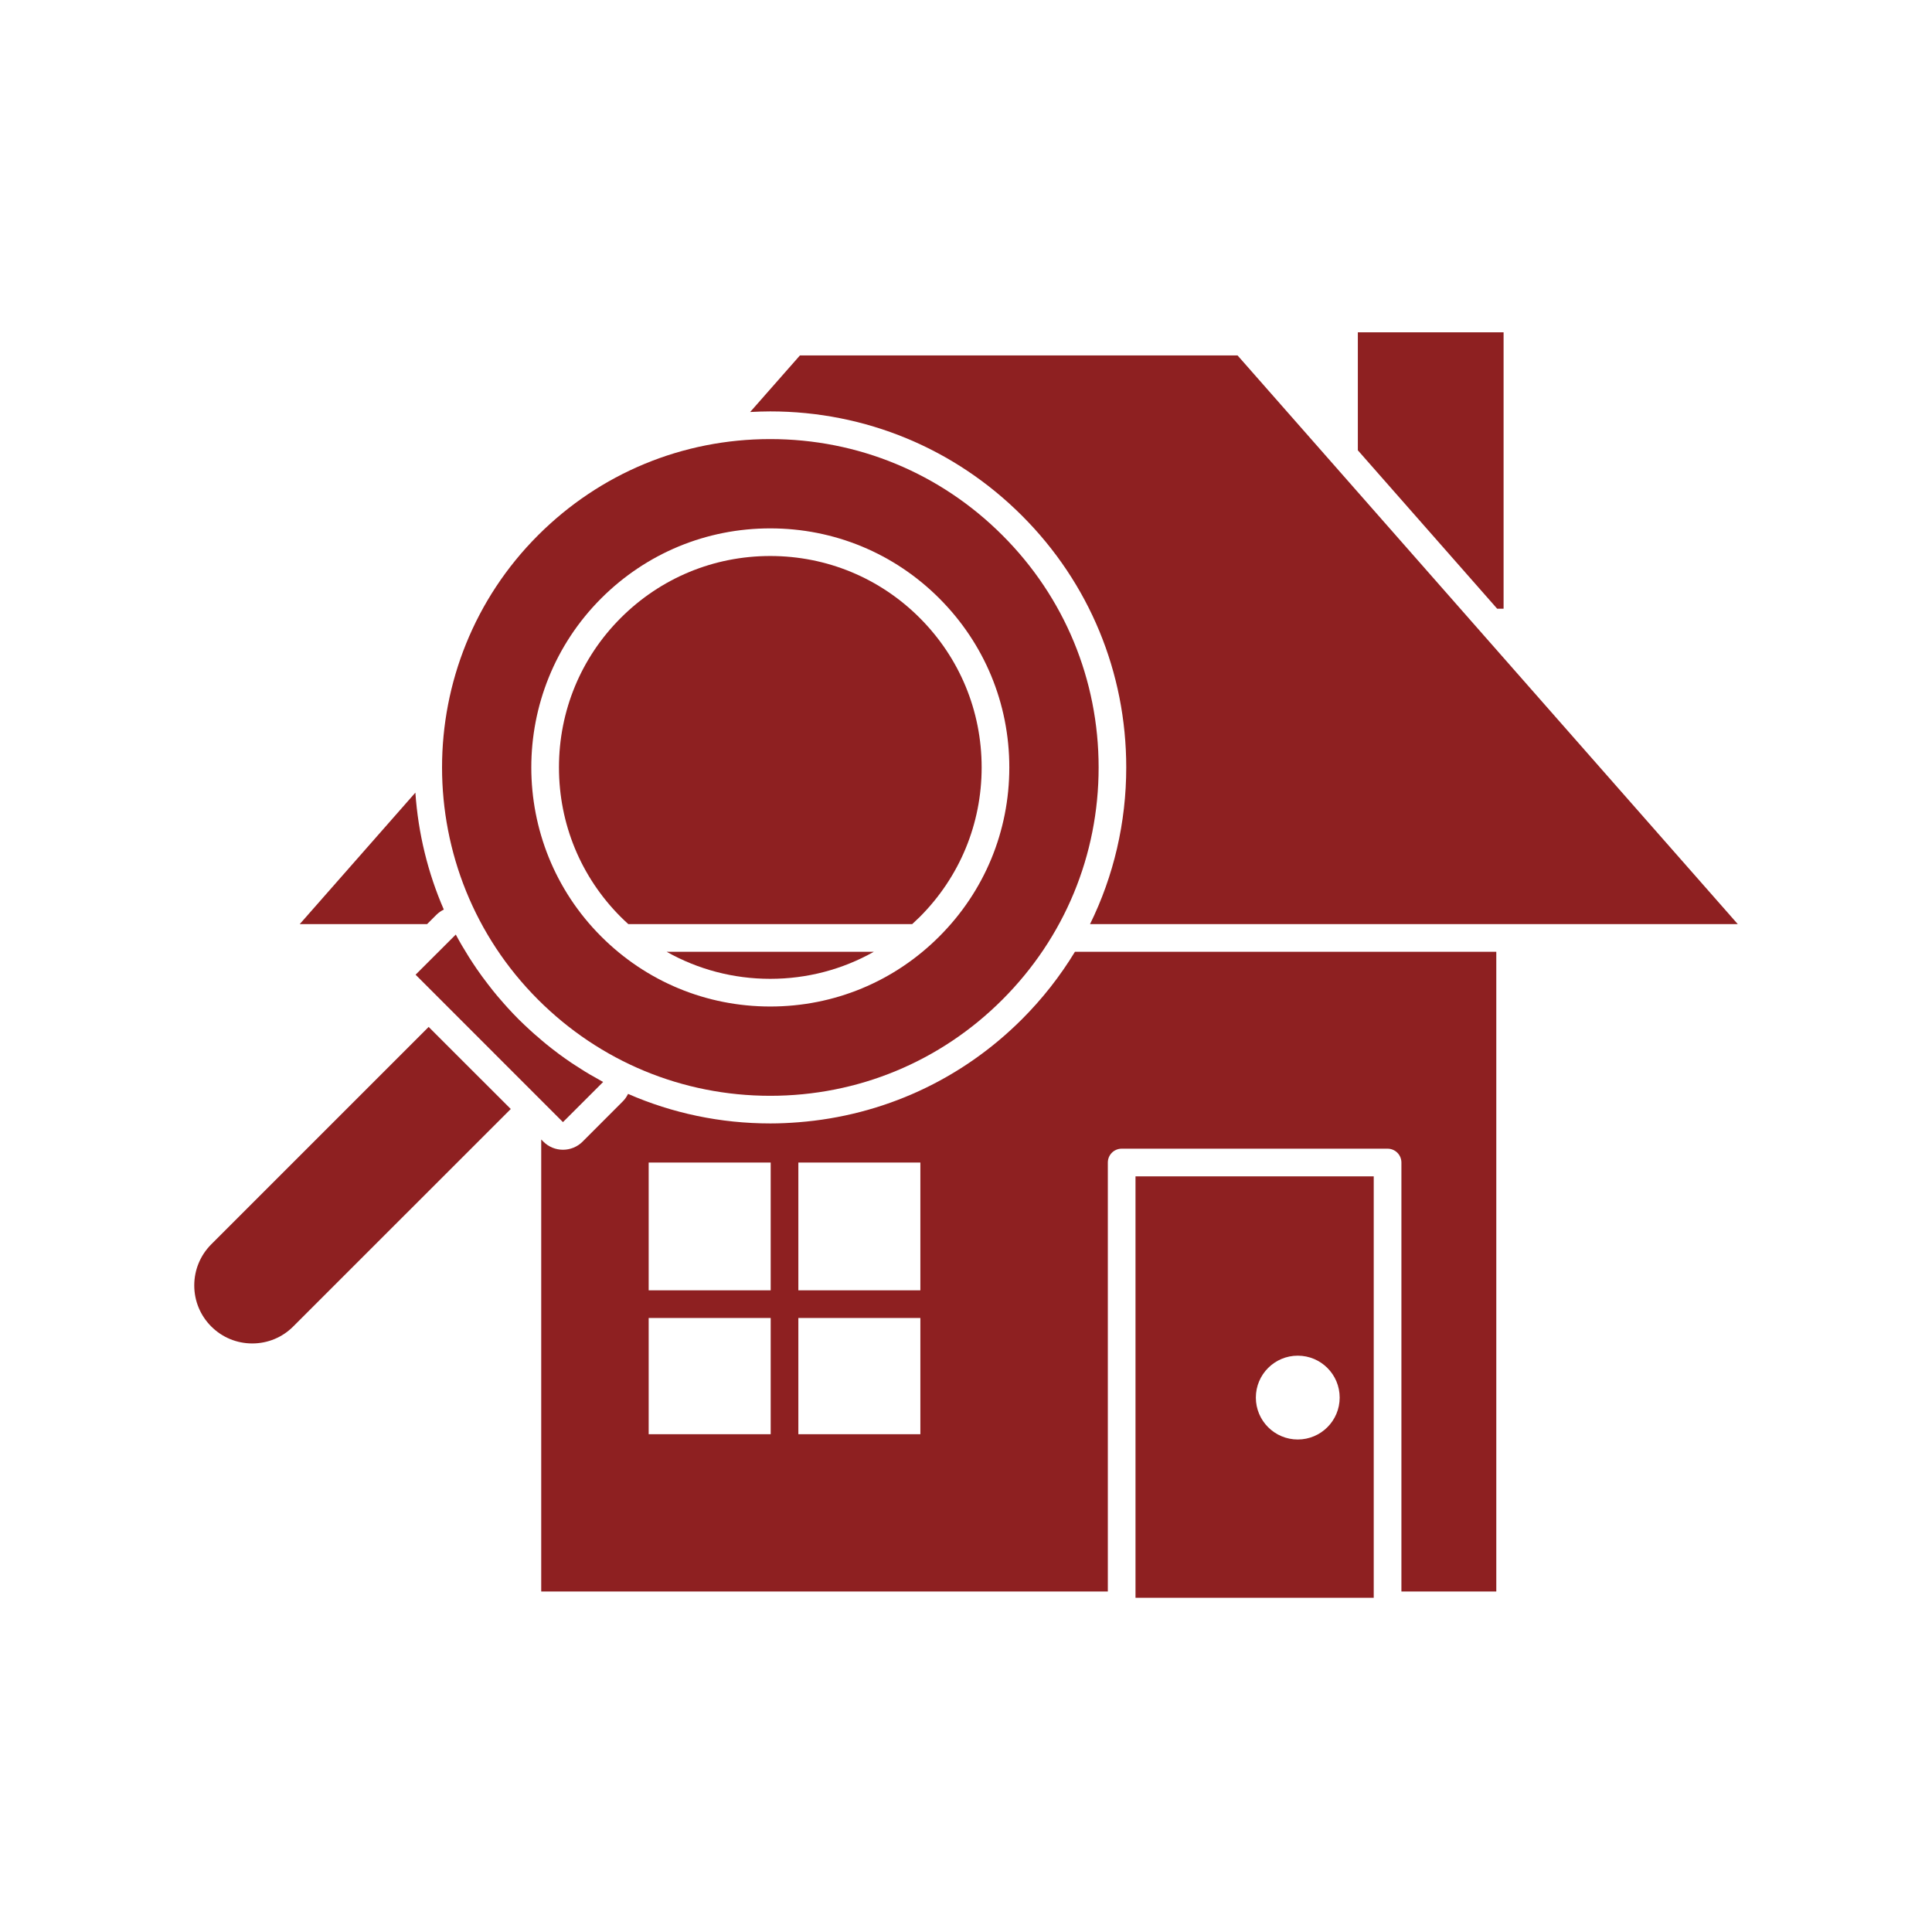
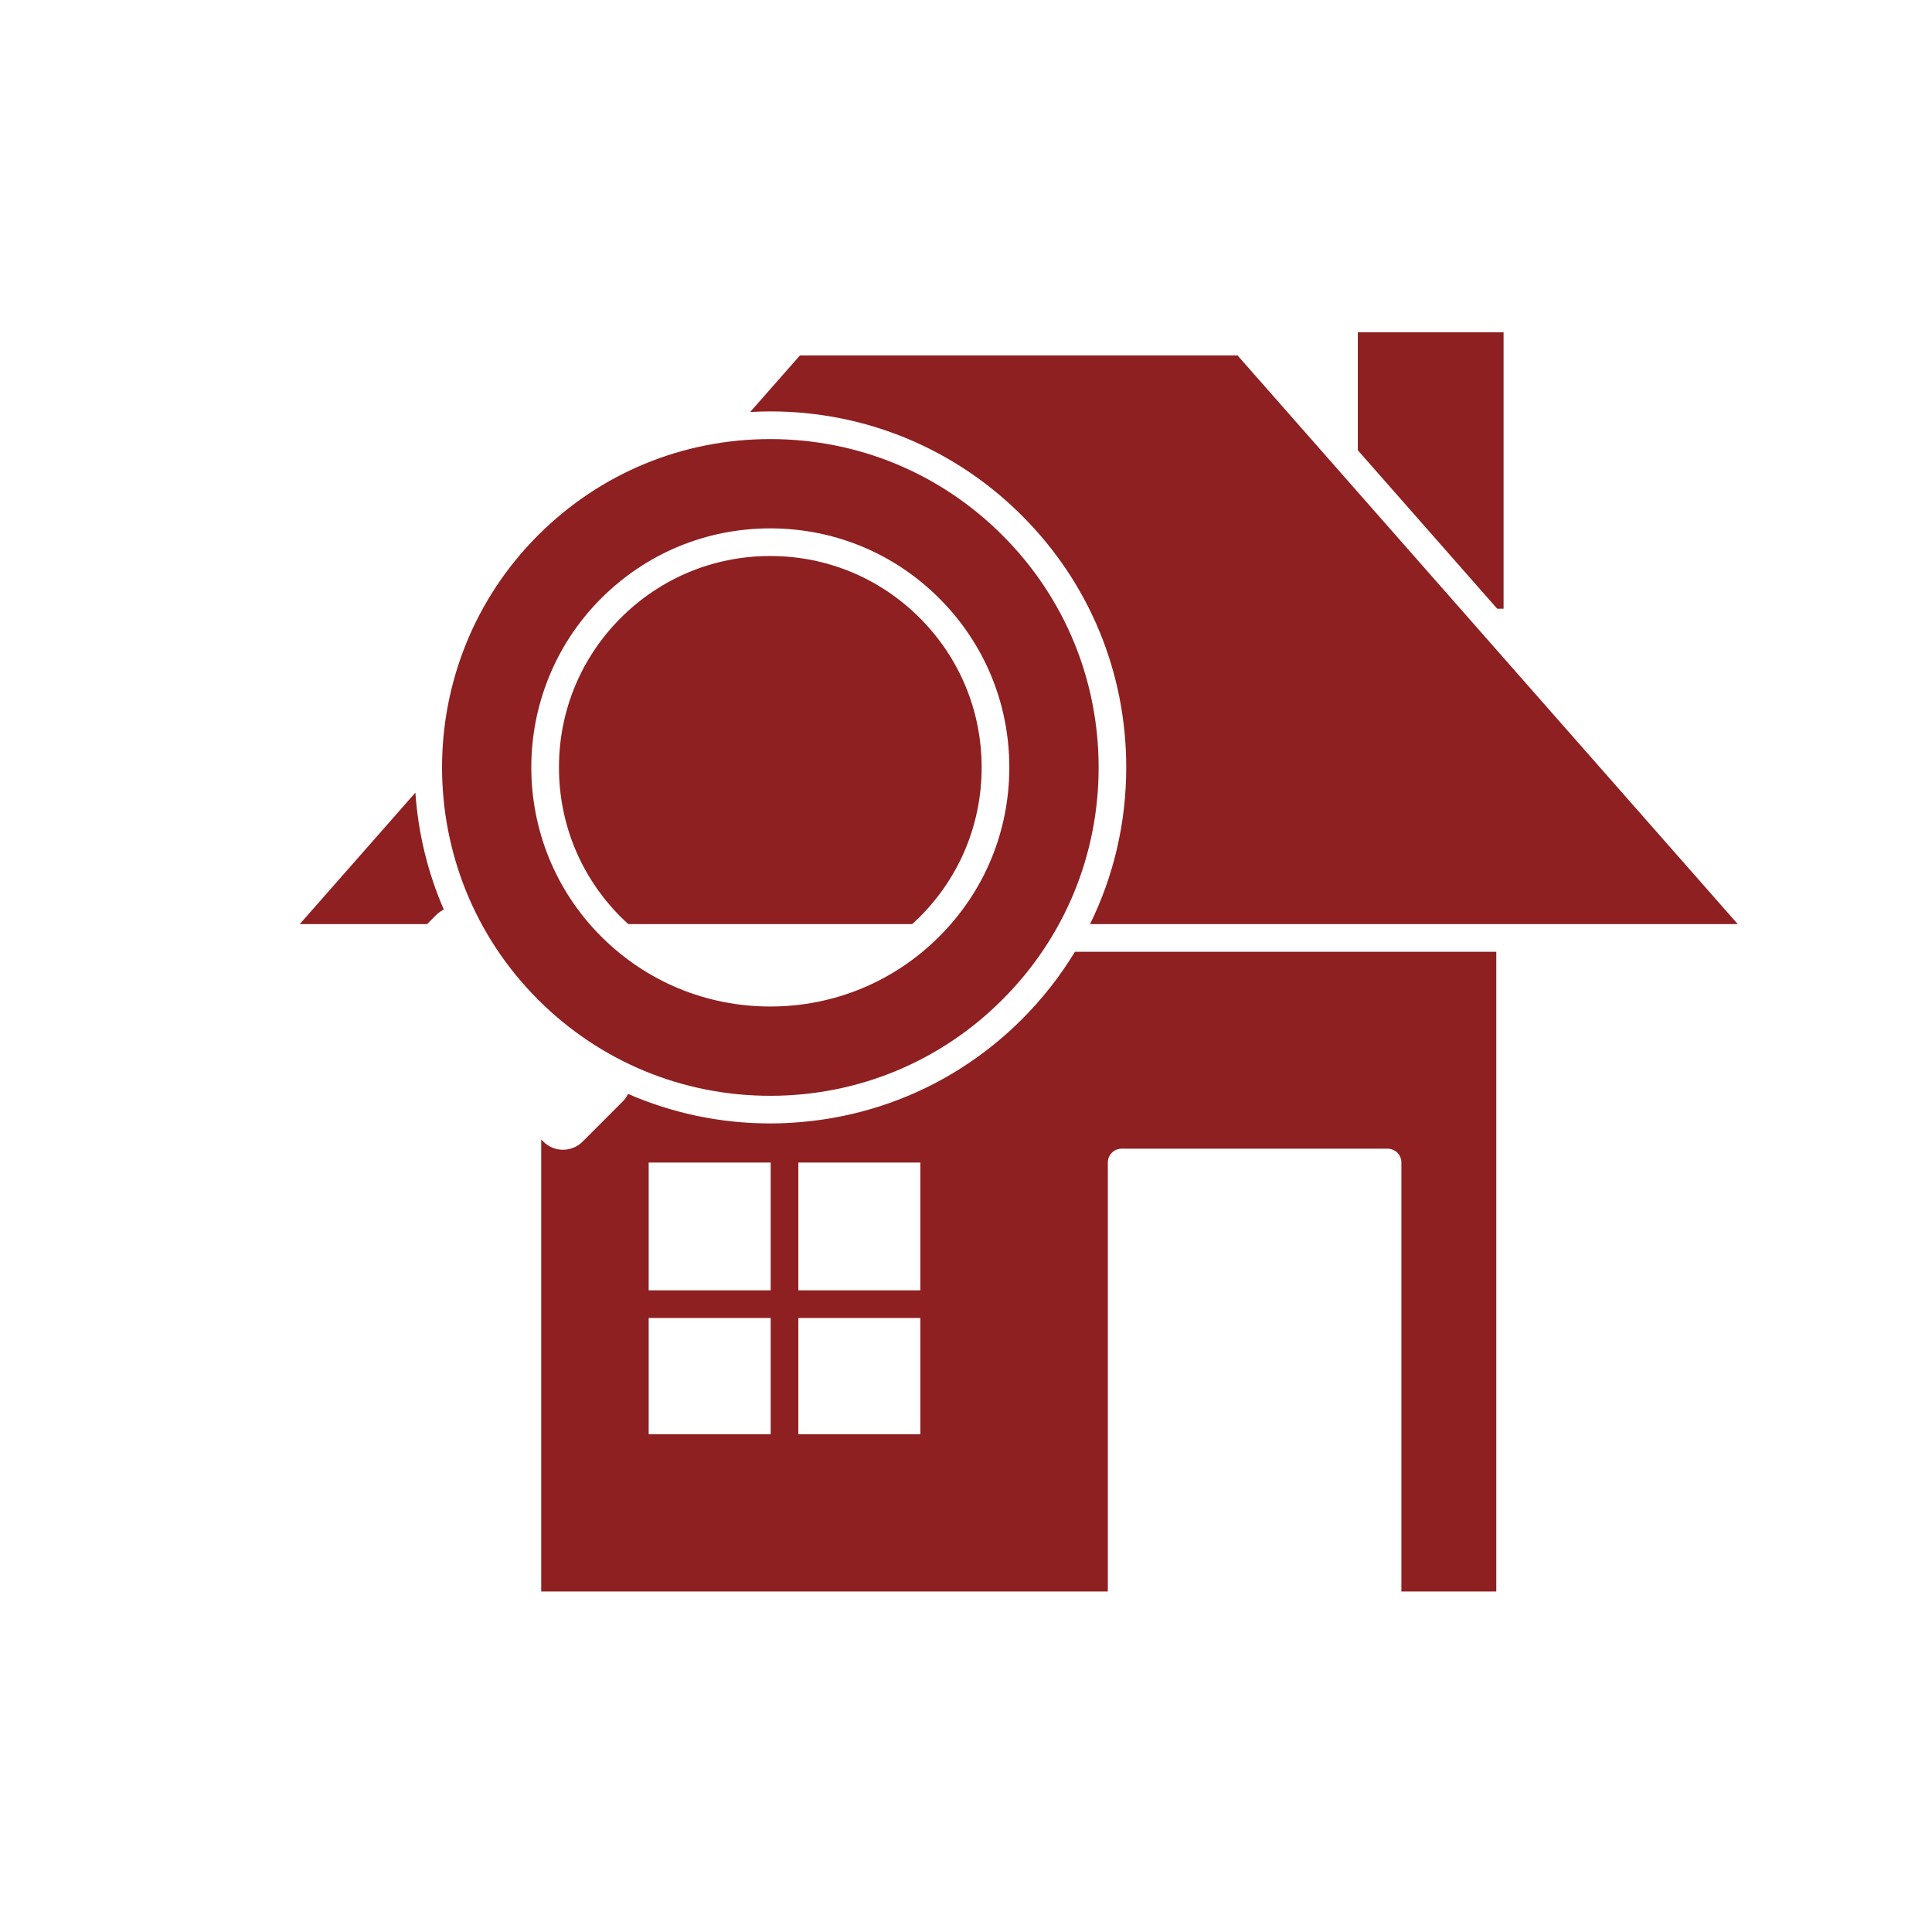
<svg xmlns="http://www.w3.org/2000/svg" width="200" zoomAndPan="magnify" viewBox="0 0 150 150" height="200" preserveAspectRatio="xMidYMid meet" version="1.0">
  <defs>
    <clipPath id="0c491a92b5">
      <path d="M 105 25.801 L 117 25.801 L 117 48 L 105 48 Z M 105 25.801 " clip-rule="nonzero" />
    </clipPath>
    <clipPath id="56433a359e">
-       <path d="M 88 91 L 107 91 L 107 124.051 L 88 124.051 Z M 88 91 " clip-rule="nonzero" />
-     </clipPath>
+       </clipPath>
  </defs>
  <path fill="#8e2021" d="M 71.457 111.352 L 61.984 111.352 L 61.984 102.328 L 71.457 102.328 Z M 50.363 102.328 L 59.836 102.328 L 59.836 111.352 L 50.363 111.352 Z M 50.363 90.258 L 59.836 90.258 L 59.836 100.18 L 50.363 100.18 Z M 61.984 90.258 L 71.457 90.258 L 71.457 100.18 L 61.984 100.18 Z M 79.348 79.129 C 74.645 83.832 68.543 86.621 61.984 87.133 C 61.273 87.188 60.559 87.223 59.836 87.223 C 59.824 87.223 59.812 87.223 59.801 87.223 C 55.938 87.223 52.199 86.43 48.762 84.93 C 48.656 85.148 48.52 85.348 48.344 85.52 L 45.227 88.641 C 44.824 89.043 44.277 89.266 43.707 89.266 C 43.141 89.266 42.594 89.043 42.191 88.641 L 42.02 88.469 L 42.02 123.562 L 86.012 123.562 L 86.012 90.258 C 86.012 89.664 86.492 89.184 87.086 89.184 L 107.73 89.184 C 108.324 89.184 108.805 89.664 108.805 90.258 L 108.805 123.562 L 116.172 123.562 L 116.172 73.898 L 83.457 73.898 C 82.316 75.777 80.941 77.535 79.348 79.129 " fill-opacity="1" fill-rule="nonzero" />
-   <path fill="#8e2021" d="M 67.84 73.898 L 51.762 73.898 C 54.191 75.266 56.941 75.996 59.801 75.996 C 62.664 75.996 65.414 75.266 67.84 73.898 " fill-opacity="1" fill-rule="nonzero" />
  <path fill="#8e2021" d="M 33.875 71.031 C 34.047 70.859 34.246 70.723 34.457 70.617 C 33.219 67.77 32.469 64.707 32.25 61.539 L 23.27 71.75 L 33.156 71.75 L 33.875 71.031 " fill-opacity="1" fill-rule="nonzero" />
  <path fill="#8e2021" d="M 79.348 40.039 C 84.57 45.258 87.441 52.199 87.441 59.582 C 87.441 63.871 86.469 68.008 84.629 71.75 L 134.922 71.75 L 96.086 27.598 L 62.105 27.598 L 58.242 31.988 C 58.762 31.961 59.281 31.941 59.801 31.941 C 67.184 31.941 74.125 34.816 79.348 40.039 " fill-opacity="1" fill-rule="nonzero" />
  <path fill="#8e2021" d="M 48.785 71.75 L 70.82 71.75 C 71.02 71.566 71.215 71.383 71.41 71.191 C 74.508 68.09 76.215 63.969 76.215 59.582 C 76.215 55.199 74.508 51.078 71.41 47.977 C 68.309 44.875 64.188 43.168 59.801 43.168 C 55.418 43.168 51.297 44.875 48.195 47.977 C 45.102 51.07 43.398 55.191 43.398 59.582 C 43.398 63.973 45.102 68.094 48.195 71.191 C 48.387 71.383 48.582 71.566 48.785 71.75 " fill-opacity="1" fill-rule="nonzero" />
-   <path fill="#8e2021" d="M 33.281 79.73 L 16.398 96.613 C 15.551 97.465 15.082 98.598 15.082 99.801 C 15.082 101.004 15.551 102.133 16.398 102.984 C 17.25 103.836 18.383 104.305 19.586 104.305 C 20.789 104.305 21.922 103.836 22.77 102.984 L 39.656 86.102 L 36.469 82.918 L 33.281 79.73 " fill-opacity="1" fill-rule="nonzero" />
  <g clip-path="url(#0c491a92b5)">
    <path fill="#8e2021" d="M 105.422 25.801 L 105.422 34.961 L 116.242 47.262 L 116.738 47.262 L 116.738 25.801 L 105.422 25.801 " fill-opacity="1" fill-rule="nonzero" />
  </g>
  <g clip-path="url(#56433a359e)">
    <path fill="#8e2021" d="M 100.758 105.254 C 102.555 105.254 104.012 106.711 104.012 108.508 C 104.012 110.305 102.555 111.762 100.758 111.762 C 98.961 111.762 97.504 110.305 97.504 108.508 C 97.504 106.711 98.961 105.254 100.758 105.254 Z M 88.16 124.191 L 106.656 124.191 L 106.656 91.332 L 88.16 91.332 L 88.16 124.191 " fill-opacity="1" fill-rule="nonzero" />
  </g>
-   <path fill="#8e2021" d="M 45.77 83.406 C 45.645 83.332 45.52 83.254 45.395 83.18 C 45.164 83.035 44.934 82.891 44.703 82.738 C 44.586 82.664 44.473 82.59 44.355 82.512 C 44.027 82.289 43.703 82.062 43.383 81.824 C 43.348 81.797 43.312 81.77 43.277 81.742 C 42.984 81.523 42.695 81.301 42.414 81.07 C 42.312 80.984 42.211 80.902 42.109 80.816 C 41.883 80.629 41.66 80.434 41.438 80.238 C 41.344 80.152 41.25 80.07 41.152 79.98 C 40.855 79.707 40.562 79.43 40.273 79.145 C 40.27 79.137 40.262 79.133 40.258 79.129 C 40.254 79.125 40.246 79.117 40.242 79.113 C 39.957 78.828 39.68 78.535 39.41 78.238 C 39.312 78.133 39.215 78.023 39.121 77.914 C 38.949 77.719 38.781 77.523 38.613 77.328 C 38.5 77.191 38.387 77.055 38.273 76.914 C 38.141 76.75 38.012 76.582 37.883 76.414 C 37.574 76.016 37.277 75.609 36.992 75.195 C 36.98 75.176 36.969 75.16 36.957 75.141 C 36.781 74.887 36.617 74.629 36.449 74.371 C 36.422 74.328 36.398 74.285 36.371 74.246 C 36.023 73.691 35.691 73.129 35.387 72.559 L 32.266 75.676 L 43.707 87.121 L 46.828 84.004 C 46.75 83.961 46.672 83.918 46.598 83.875 C 46.32 83.723 46.043 83.566 45.77 83.406 " fill-opacity="1" fill-rule="nonzero" />
  <path fill="#8e2021" d="M 72.926 72.707 C 69.422 76.215 64.762 78.145 59.801 78.145 C 54.844 78.145 50.184 76.215 46.676 72.707 C 39.441 65.473 39.441 53.695 46.676 46.457 C 50.184 42.953 54.844 41.023 59.801 41.023 C 64.762 41.023 69.422 42.953 72.926 46.457 C 76.434 49.965 78.363 54.625 78.363 59.582 C 78.363 64.543 76.434 69.203 72.926 72.707 Z M 59.801 34.09 C 52.992 34.09 46.59 36.742 41.773 41.559 C 31.836 51.496 31.836 67.672 41.773 77.609 C 46.59 82.426 52.992 85.078 59.801 85.078 C 66.613 85.078 73.012 82.426 77.828 77.609 C 82.645 72.793 85.297 66.395 85.297 59.586 C 85.297 52.773 82.645 46.371 77.828 41.559 C 73.012 36.742 66.613 34.09 59.801 34.09 " fill-opacity="1" fill-rule="nonzero" />
</svg>